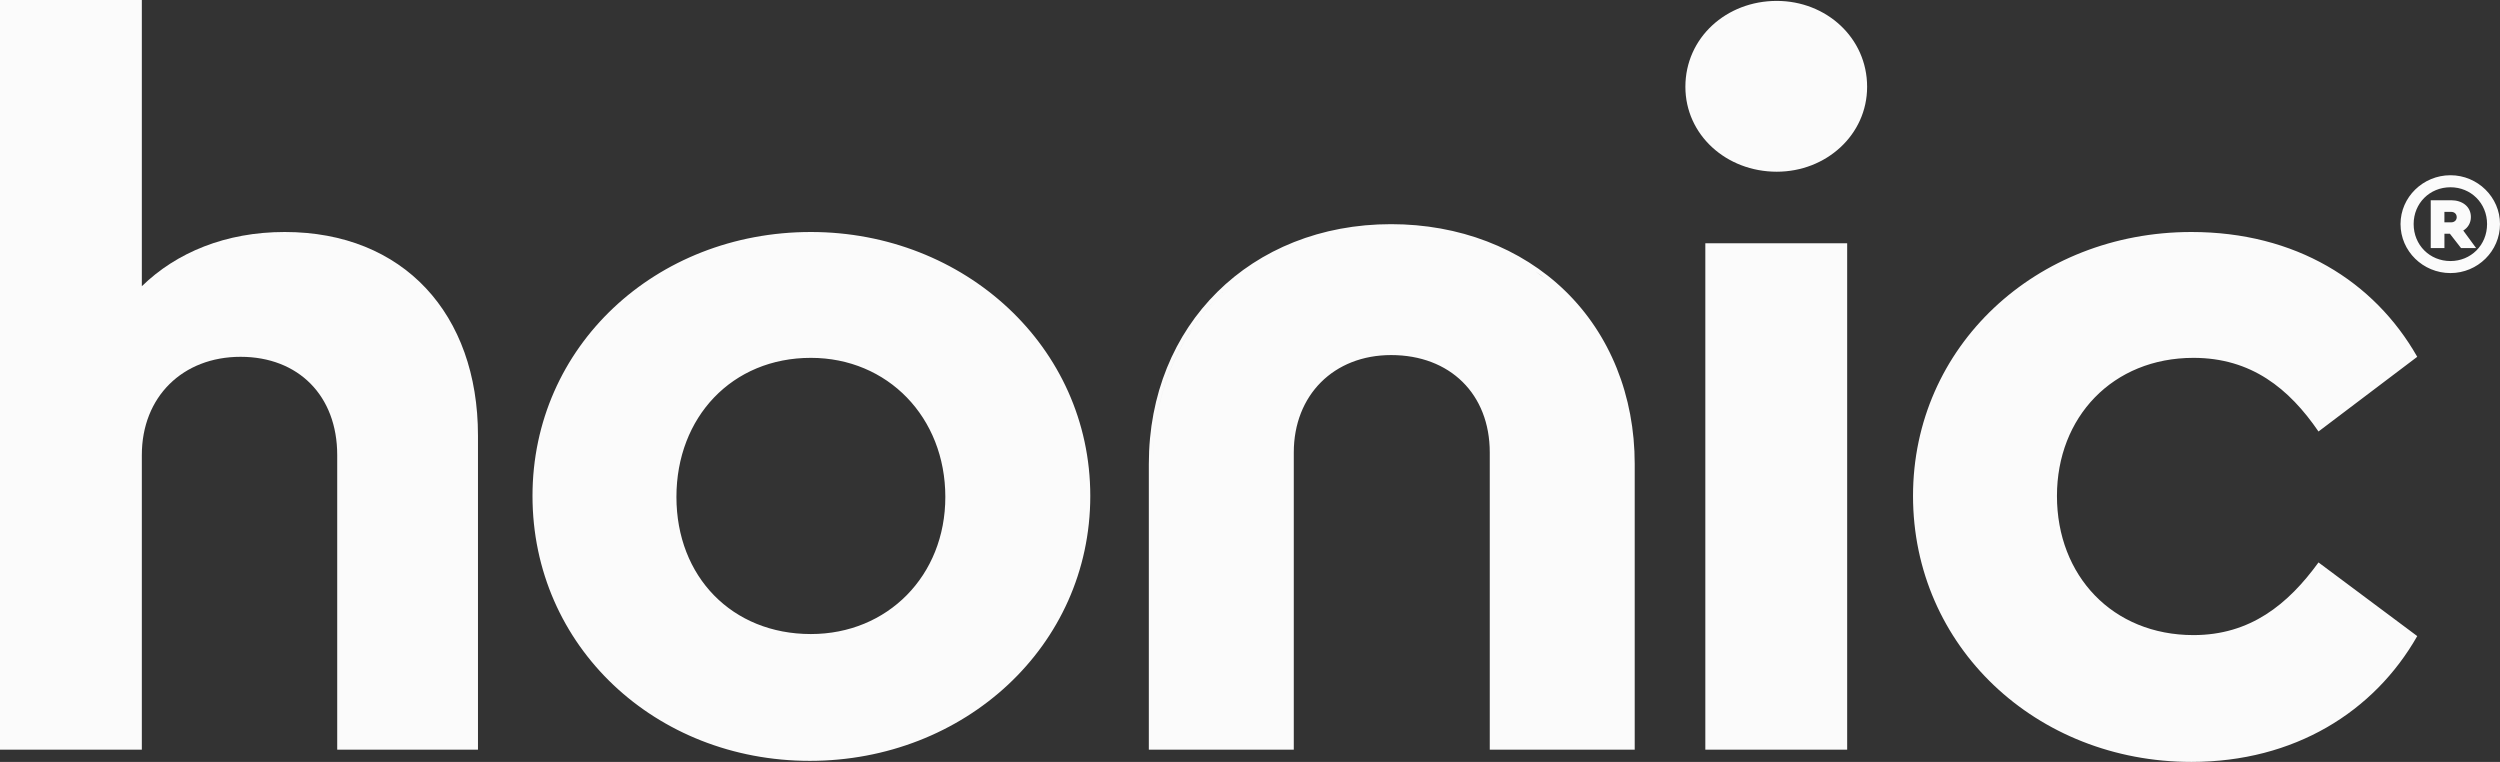
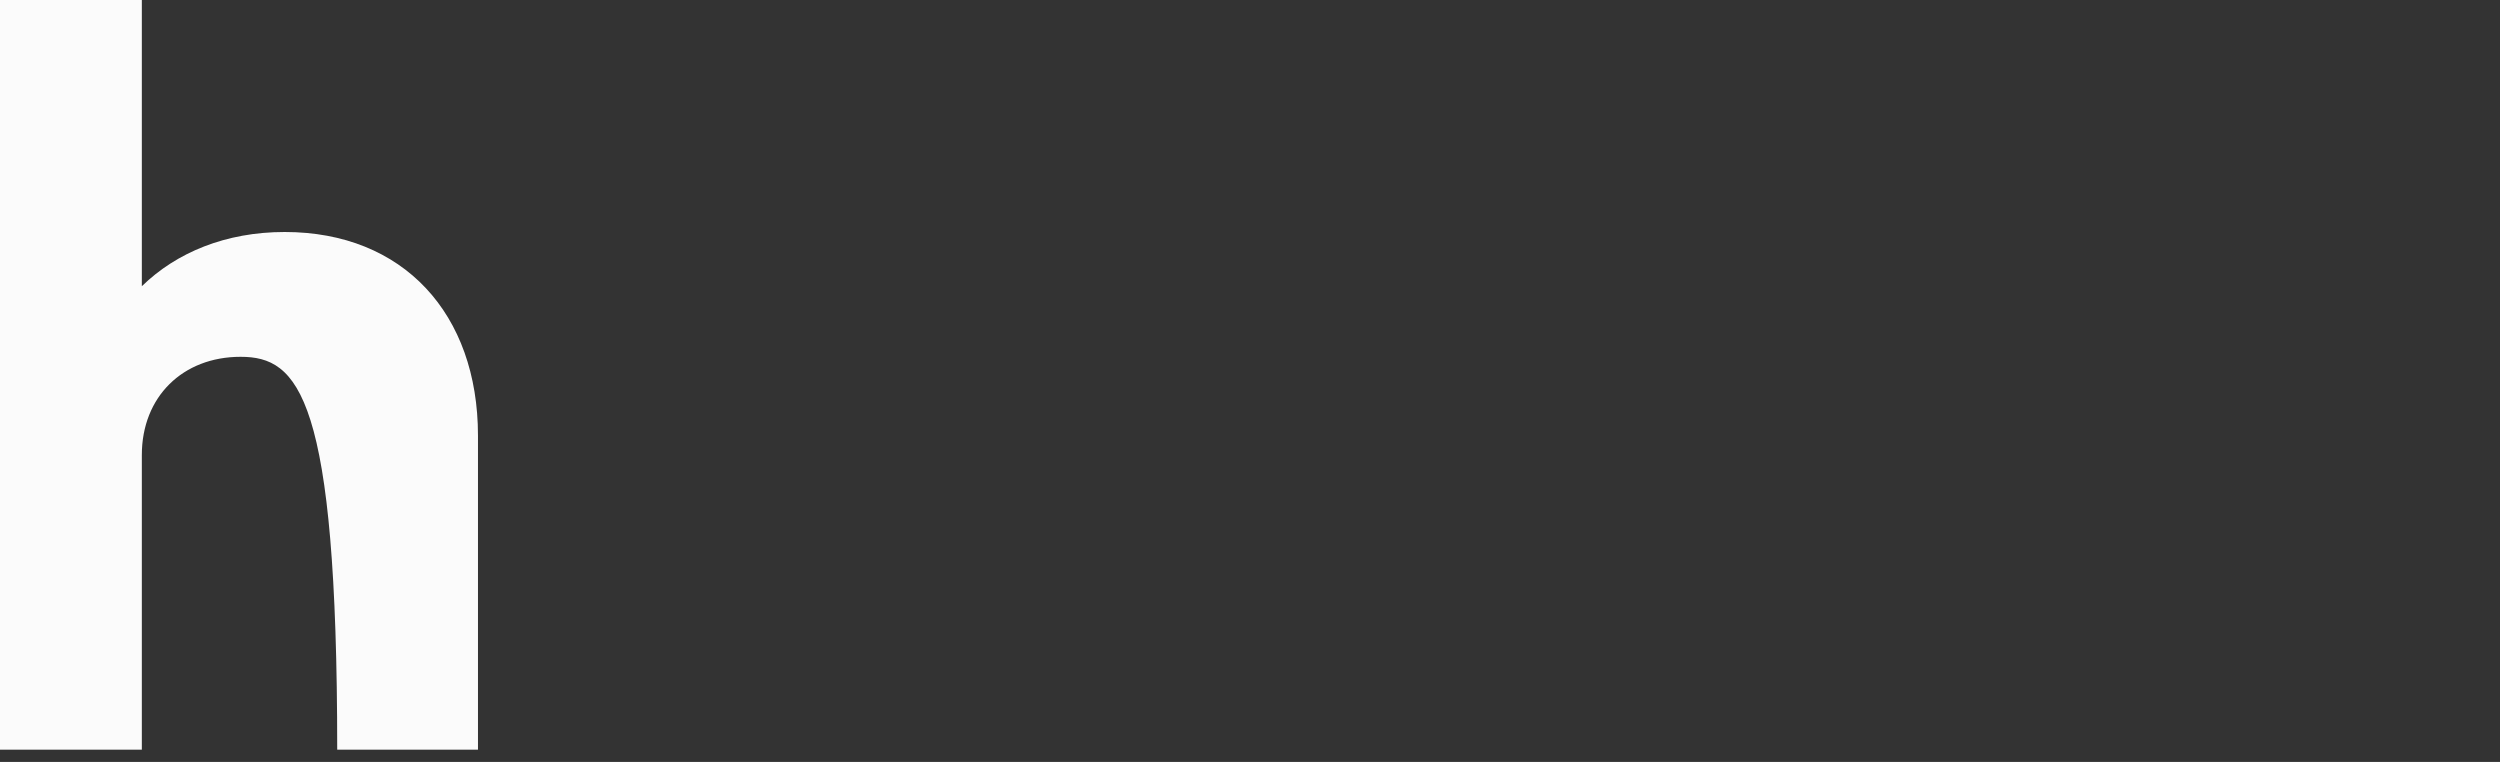
<svg xmlns="http://www.w3.org/2000/svg" width="105" height="32" viewBox="0 0 105 32" fill="none">
  <rect x="0" y="0" width="105" height="32" fill="#333333" stroke="none" />
-   <path d="M65.734 12.215C63.873 10.409 61.278 9.415 58.427 9.415C52.529 9.415 48.251 13.65 48.251 19.486V31.32V31.485H48.42H54.169H54.339V31.32V19.002C54.339 16.595 56.019 14.913 58.427 14.913C60.905 14.913 62.57 16.556 62.57 19.002V31.32V31.485H62.739H68.489H68.658V31.32V19.486C68.659 16.627 67.62 14.046 65.734 12.215ZM64.908 11.714C64.662 11.52 64.405 11.337 64.138 11.168C64.405 11.337 64.662 11.518 64.908 11.714ZM52.758 11.167C52.492 11.337 52.236 11.518 51.992 11.713C52.237 11.518 52.493 11.337 52.758 11.167ZM48.42 19.486C48.42 16.368 49.636 13.767 51.632 12.014C49.638 13.767 48.42 16.369 48.42 19.486ZM68.49 19.486C68.49 16.368 67.273 13.767 65.269 12.014C67.273 13.767 68.49 16.369 68.49 19.486ZM45.792 20.829C45.792 27.145 40.498 31.956 34.012 31.956C27.527 31.956 22.365 27.145 22.365 20.829C22.365 14.557 27.527 9.744 34.057 9.744C40.499 9.744 45.792 14.557 45.792 20.829ZM28.41 20.873C28.41 24.223 30.748 26.63 34.057 26.63C37.278 26.63 39.704 24.181 39.704 20.873C39.704 17.522 37.278 15.03 34.057 15.03C30.748 15.028 28.41 17.52 28.41 20.873ZM77.581 31.485H71.624V10.217H77.581V31.485ZM101.524 14.986L97.377 18.123C96.142 16.319 94.553 15.03 92.127 15.03C88.73 15.03 86.392 17.522 86.392 20.831C86.392 24.181 88.73 26.674 92.127 26.674C94.51 26.674 96.098 25.384 97.377 23.622L101.524 26.716C99.715 29.895 96.363 32 92.039 32C85.509 32 80.347 27.145 80.347 20.829C80.347 14.557 85.509 9.744 92.039 9.744C96.406 9.744 99.715 11.807 101.524 14.986ZM78.419 3.646C78.419 5.666 76.698 7.212 74.624 7.212C72.507 7.212 70.786 5.666 70.786 3.646C70.786 1.584 72.507 0.038 74.624 0.038C76.698 0.038 78.419 1.584 78.419 3.646ZM105 9.41C105 10.547 104.062 11.469 102.919 11.469C101.767 11.469 100.822 10.549 100.822 9.41C100.822 8.282 101.767 7.36 102.919 7.36C104.062 7.36 105 8.282 105 9.41ZM104.457 9.41C104.457 8.529 103.774 7.865 102.919 7.865C102.048 7.865 101.373 8.538 101.373 9.41C101.373 10.291 102.048 10.964 102.919 10.964C103.774 10.964 104.457 10.3 104.457 9.41ZM103.997 10.419H103.364L102.896 9.818H102.666V10.419H102.091V8.41H102.946C103.415 8.41 103.777 8.674 103.777 9.115C103.777 9.363 103.654 9.564 103.457 9.683L103.997 10.419ZM102.665 9.339H102.944C103.084 9.339 103.182 9.25 103.182 9.122C103.182 8.985 103.084 8.898 102.944 8.898H102.665V9.339Z" fill="white" fill-opacity="0.98" />
-   <path d="M20.075 18.295V31.485H14.163V19.111C14.163 16.619 12.53 14.986 10.104 14.986C7.678 14.986 5.957 16.662 5.957 19.111V31.485H0V0H5.957V12.021C7.413 10.602 9.485 9.744 11.957 9.744C16.942 9.744 20.075 13.182 20.075 18.295Z" fill="white" fill-opacity="0.98" />
+   <path d="M20.075 18.295V31.485H14.163C14.163 16.619 12.53 14.986 10.104 14.986C7.678 14.986 5.957 16.662 5.957 19.111V31.485H0V0H5.957V12.021C7.413 10.602 9.485 9.744 11.957 9.744C16.942 9.744 20.075 13.182 20.075 18.295Z" fill="white" fill-opacity="0.98" />
</svg>